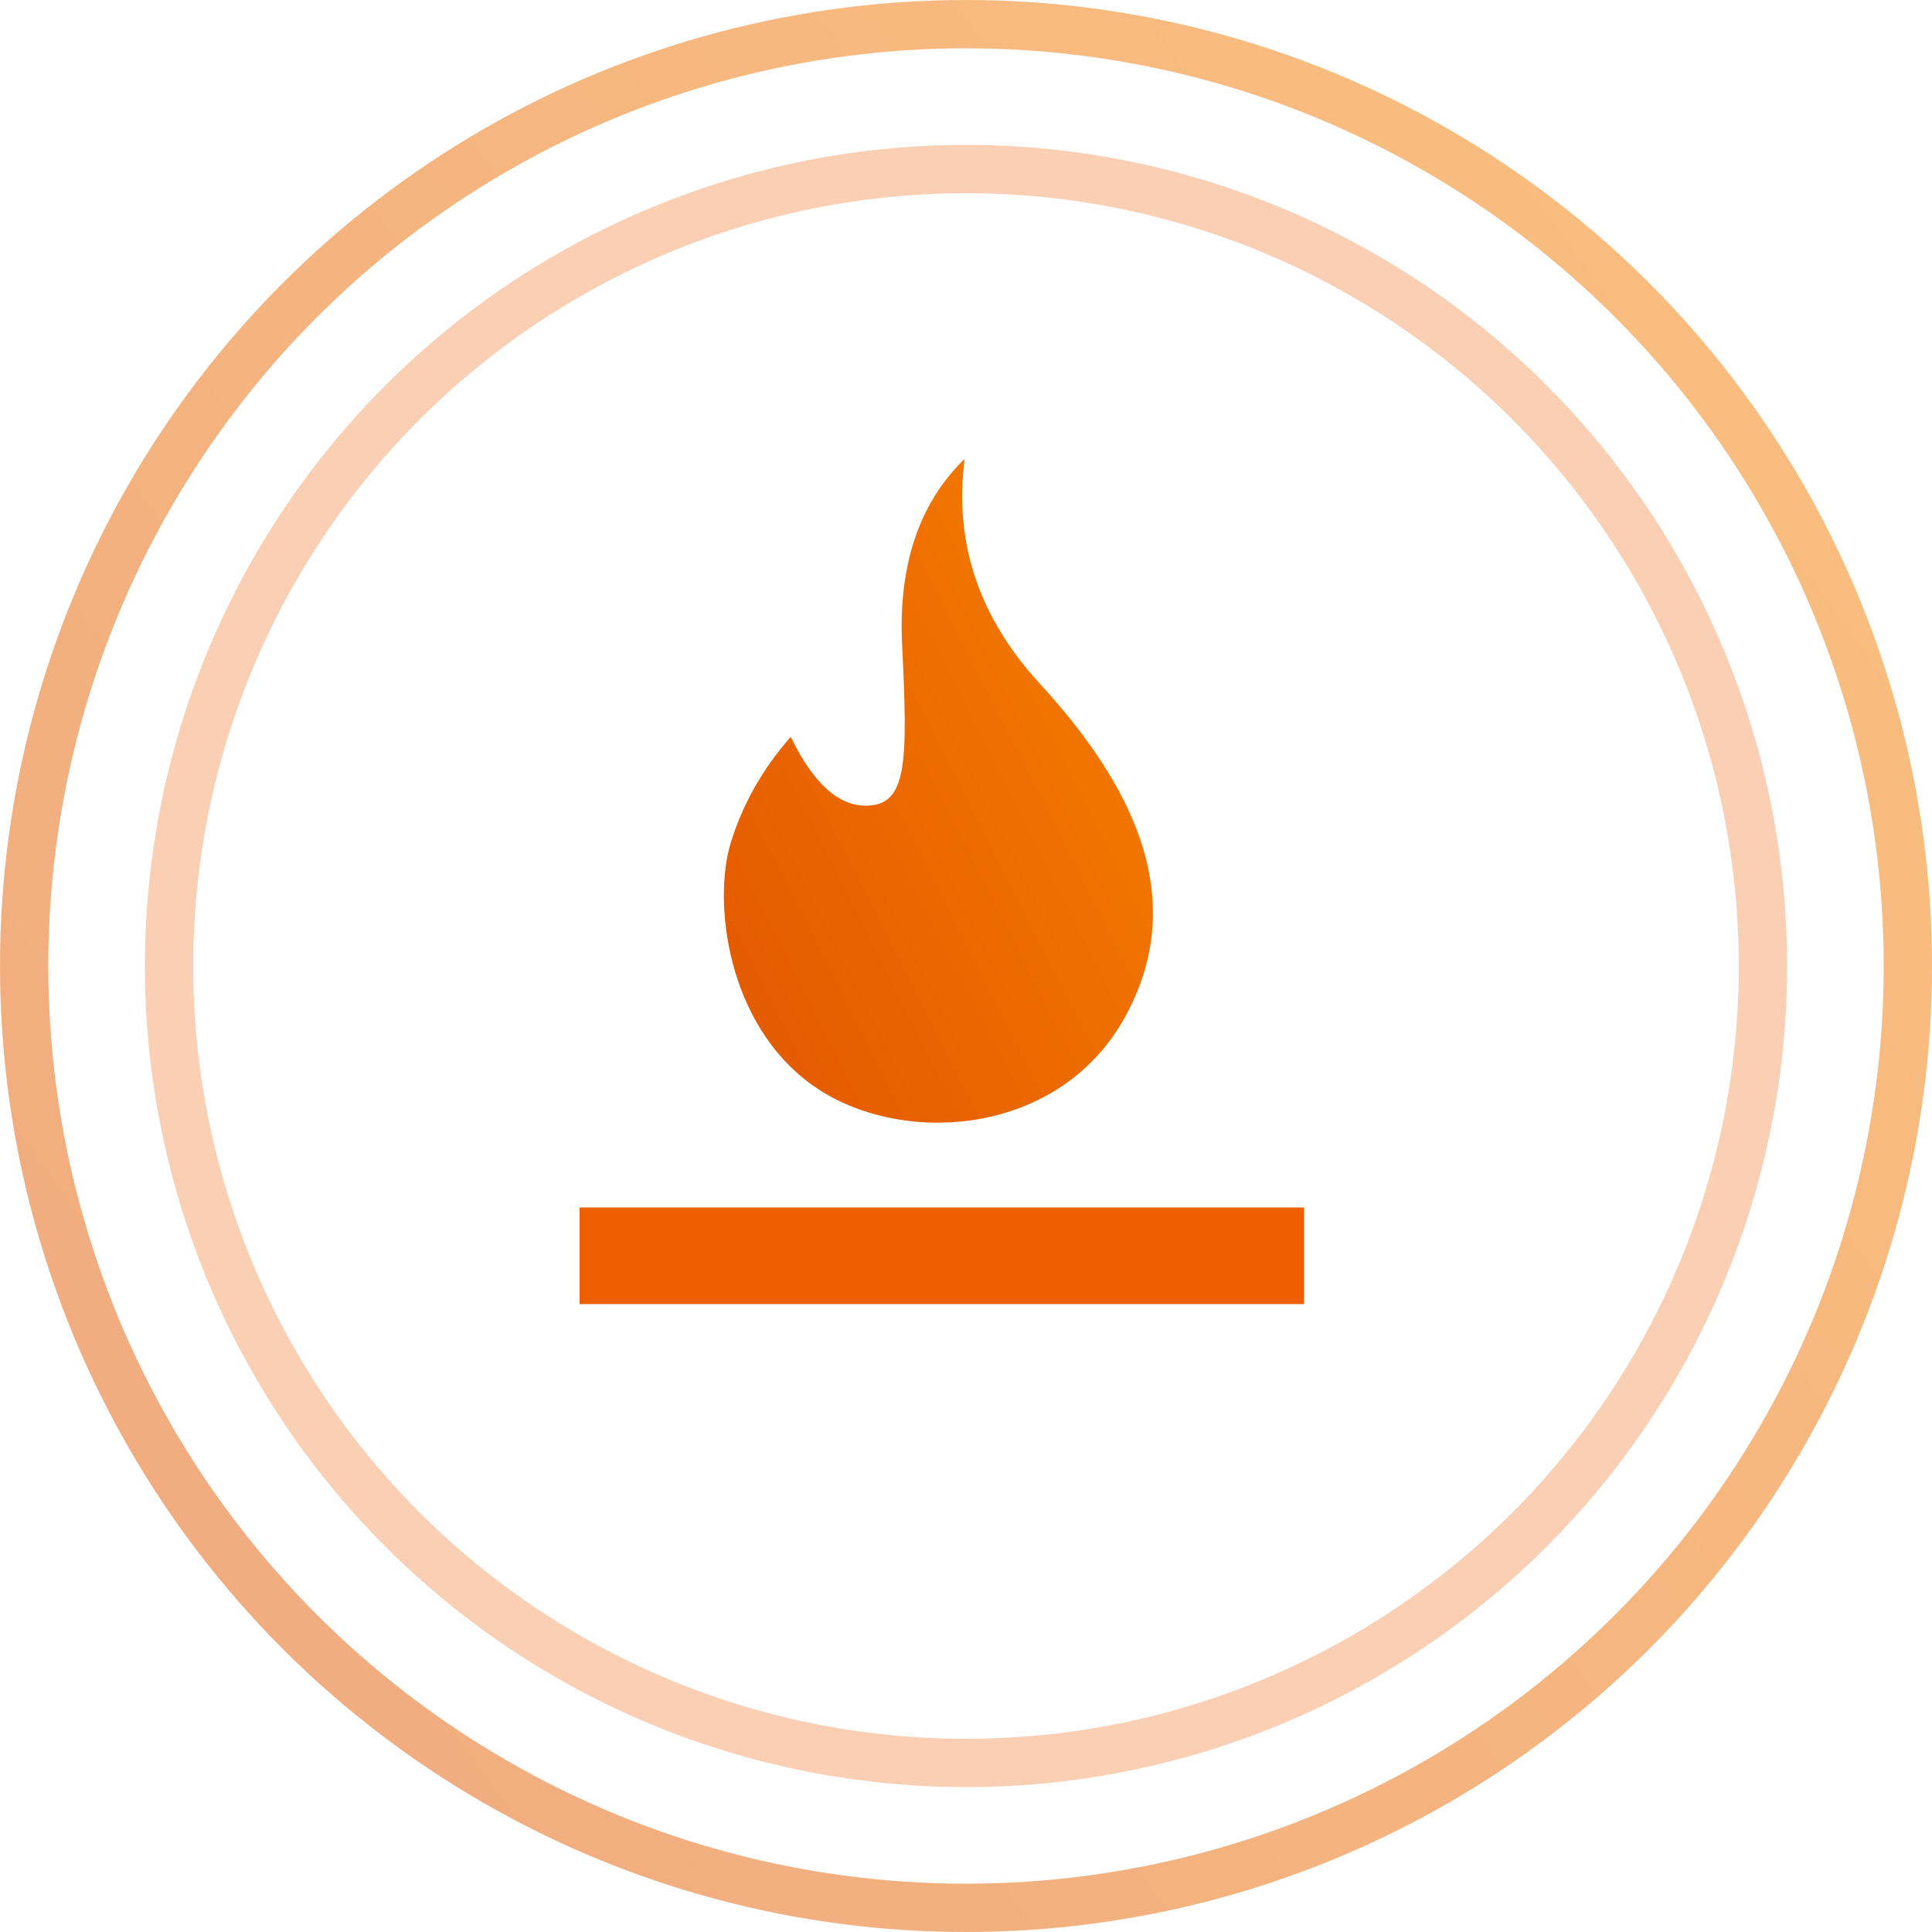
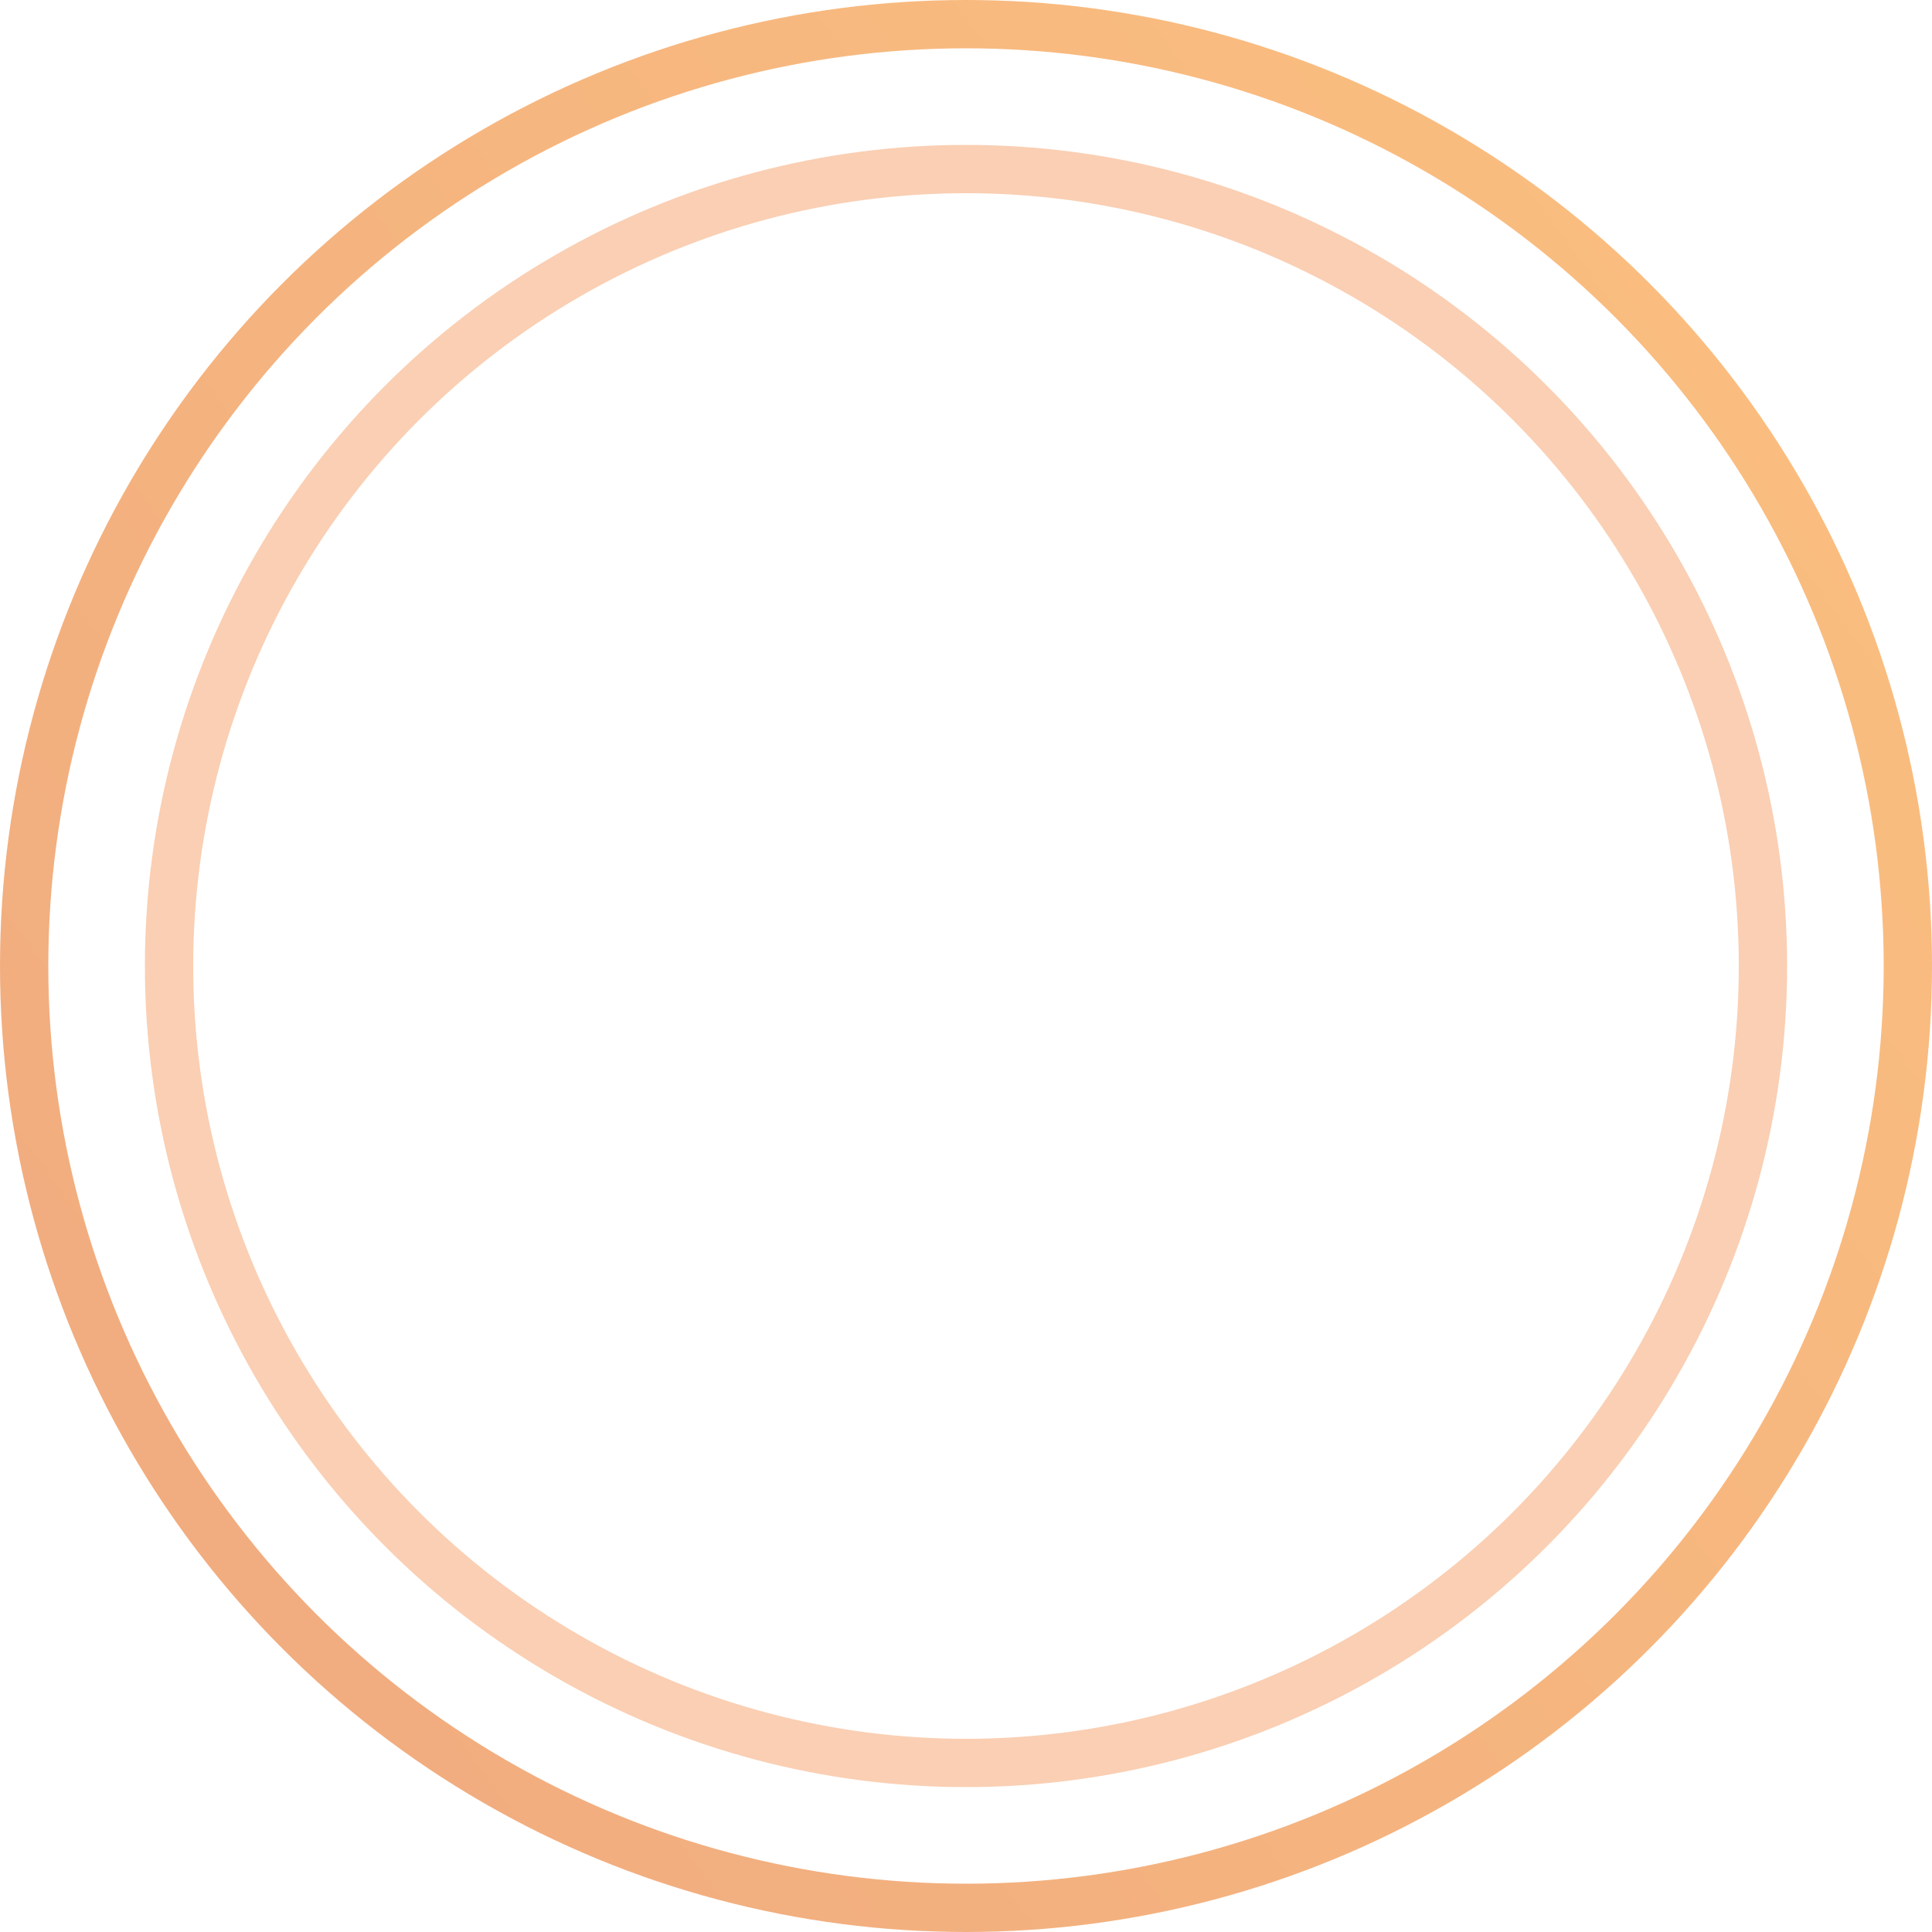
<svg xmlns="http://www.w3.org/2000/svg" width="40px" height="40px" viewBox="0 0 40 40" version="1.1">
  <title>ico/40-vypaleni</title>
  <desc>Created with Sketch.</desc>
  <defs>
    <linearGradient x1="98.155%" y1="1.337%" x2="1.051%" y2="71.718%" id="linearGradient-1">
      <stop stop-color="#F88100" offset="0%" />
      <stop stop-color="#E45B00" offset="100%" />
    </linearGradient>
  </defs>
  <g id="ico/40-vypaleni" stroke="none" stroke-width="1" fill="none" fill-rule="evenodd">
    <g id="Group-2">
      <circle id="Oval-Copy-5" stroke="url(#linearGradient-1)" opacity="0.5" cx="20" cy="20" r="19.5" />
      <circle id="Oval-Copy-4" stroke="#ED5F00" opacity="0.3" cx="20" cy="20" r="16.5" />
      <g id="Group" transform="translate(11.417, 9.5)">
-         <polygon id="Path-3-Copy" fill="#ED5F00" fill-rule="nonzero" points="0.583 17.5 0.583 15.5 15.583 15.5 15.583 17.5" />
-         <path d="M4.954,5.756 C5.414,6.706 5.932,7.181 6.507,7.181 C7.371,7.181 7.38,6.306 7.26,3.841 C7.181,2.197 7.613,0.917 8.555,0 C8.329,1.726 8.846,3.275 10.103,4.646 C11.99,6.702 13.25,9.08 11.868,11.569 C10.486,14.058 7.192,14.241 5.409,12.971 C3.626,11.702 3.343,9.167 3.71,7.959 C3.955,7.154 4.37,6.42 4.954,5.756 Z" id="Path-9" fill="url(#linearGradient-1)" />
-       </g>
+         </g>
    </g>
  </g>
</svg>